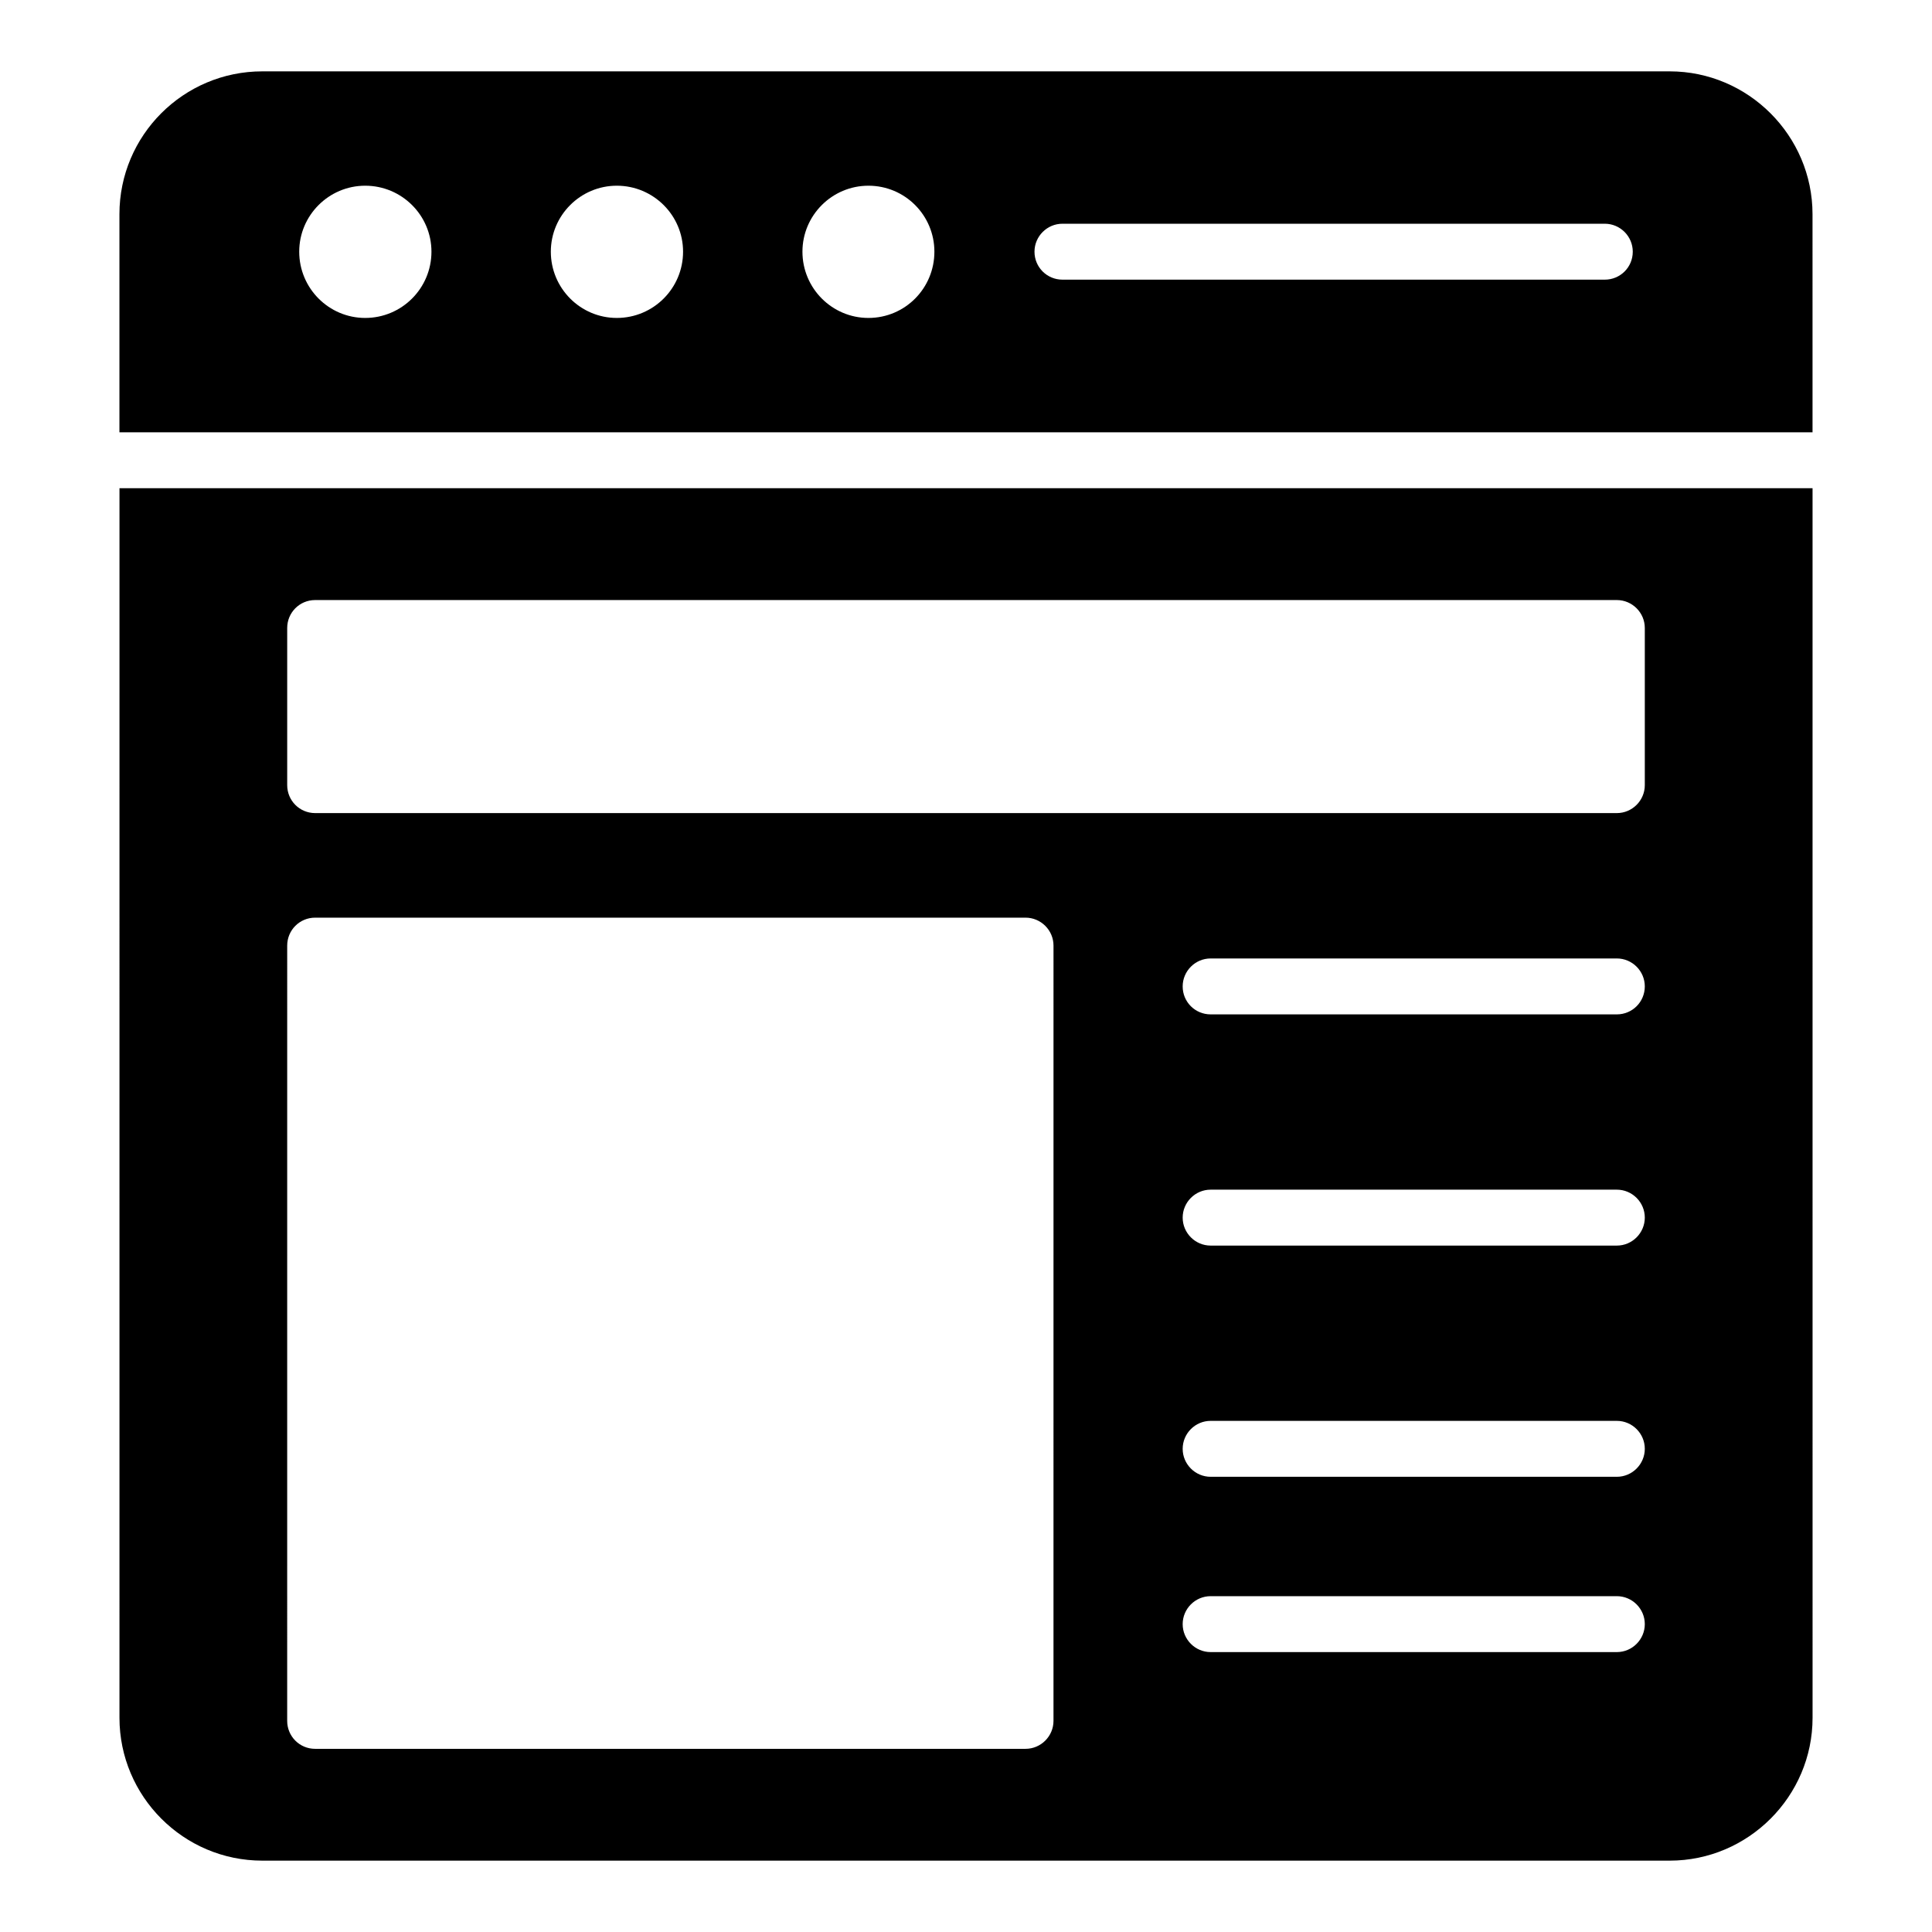
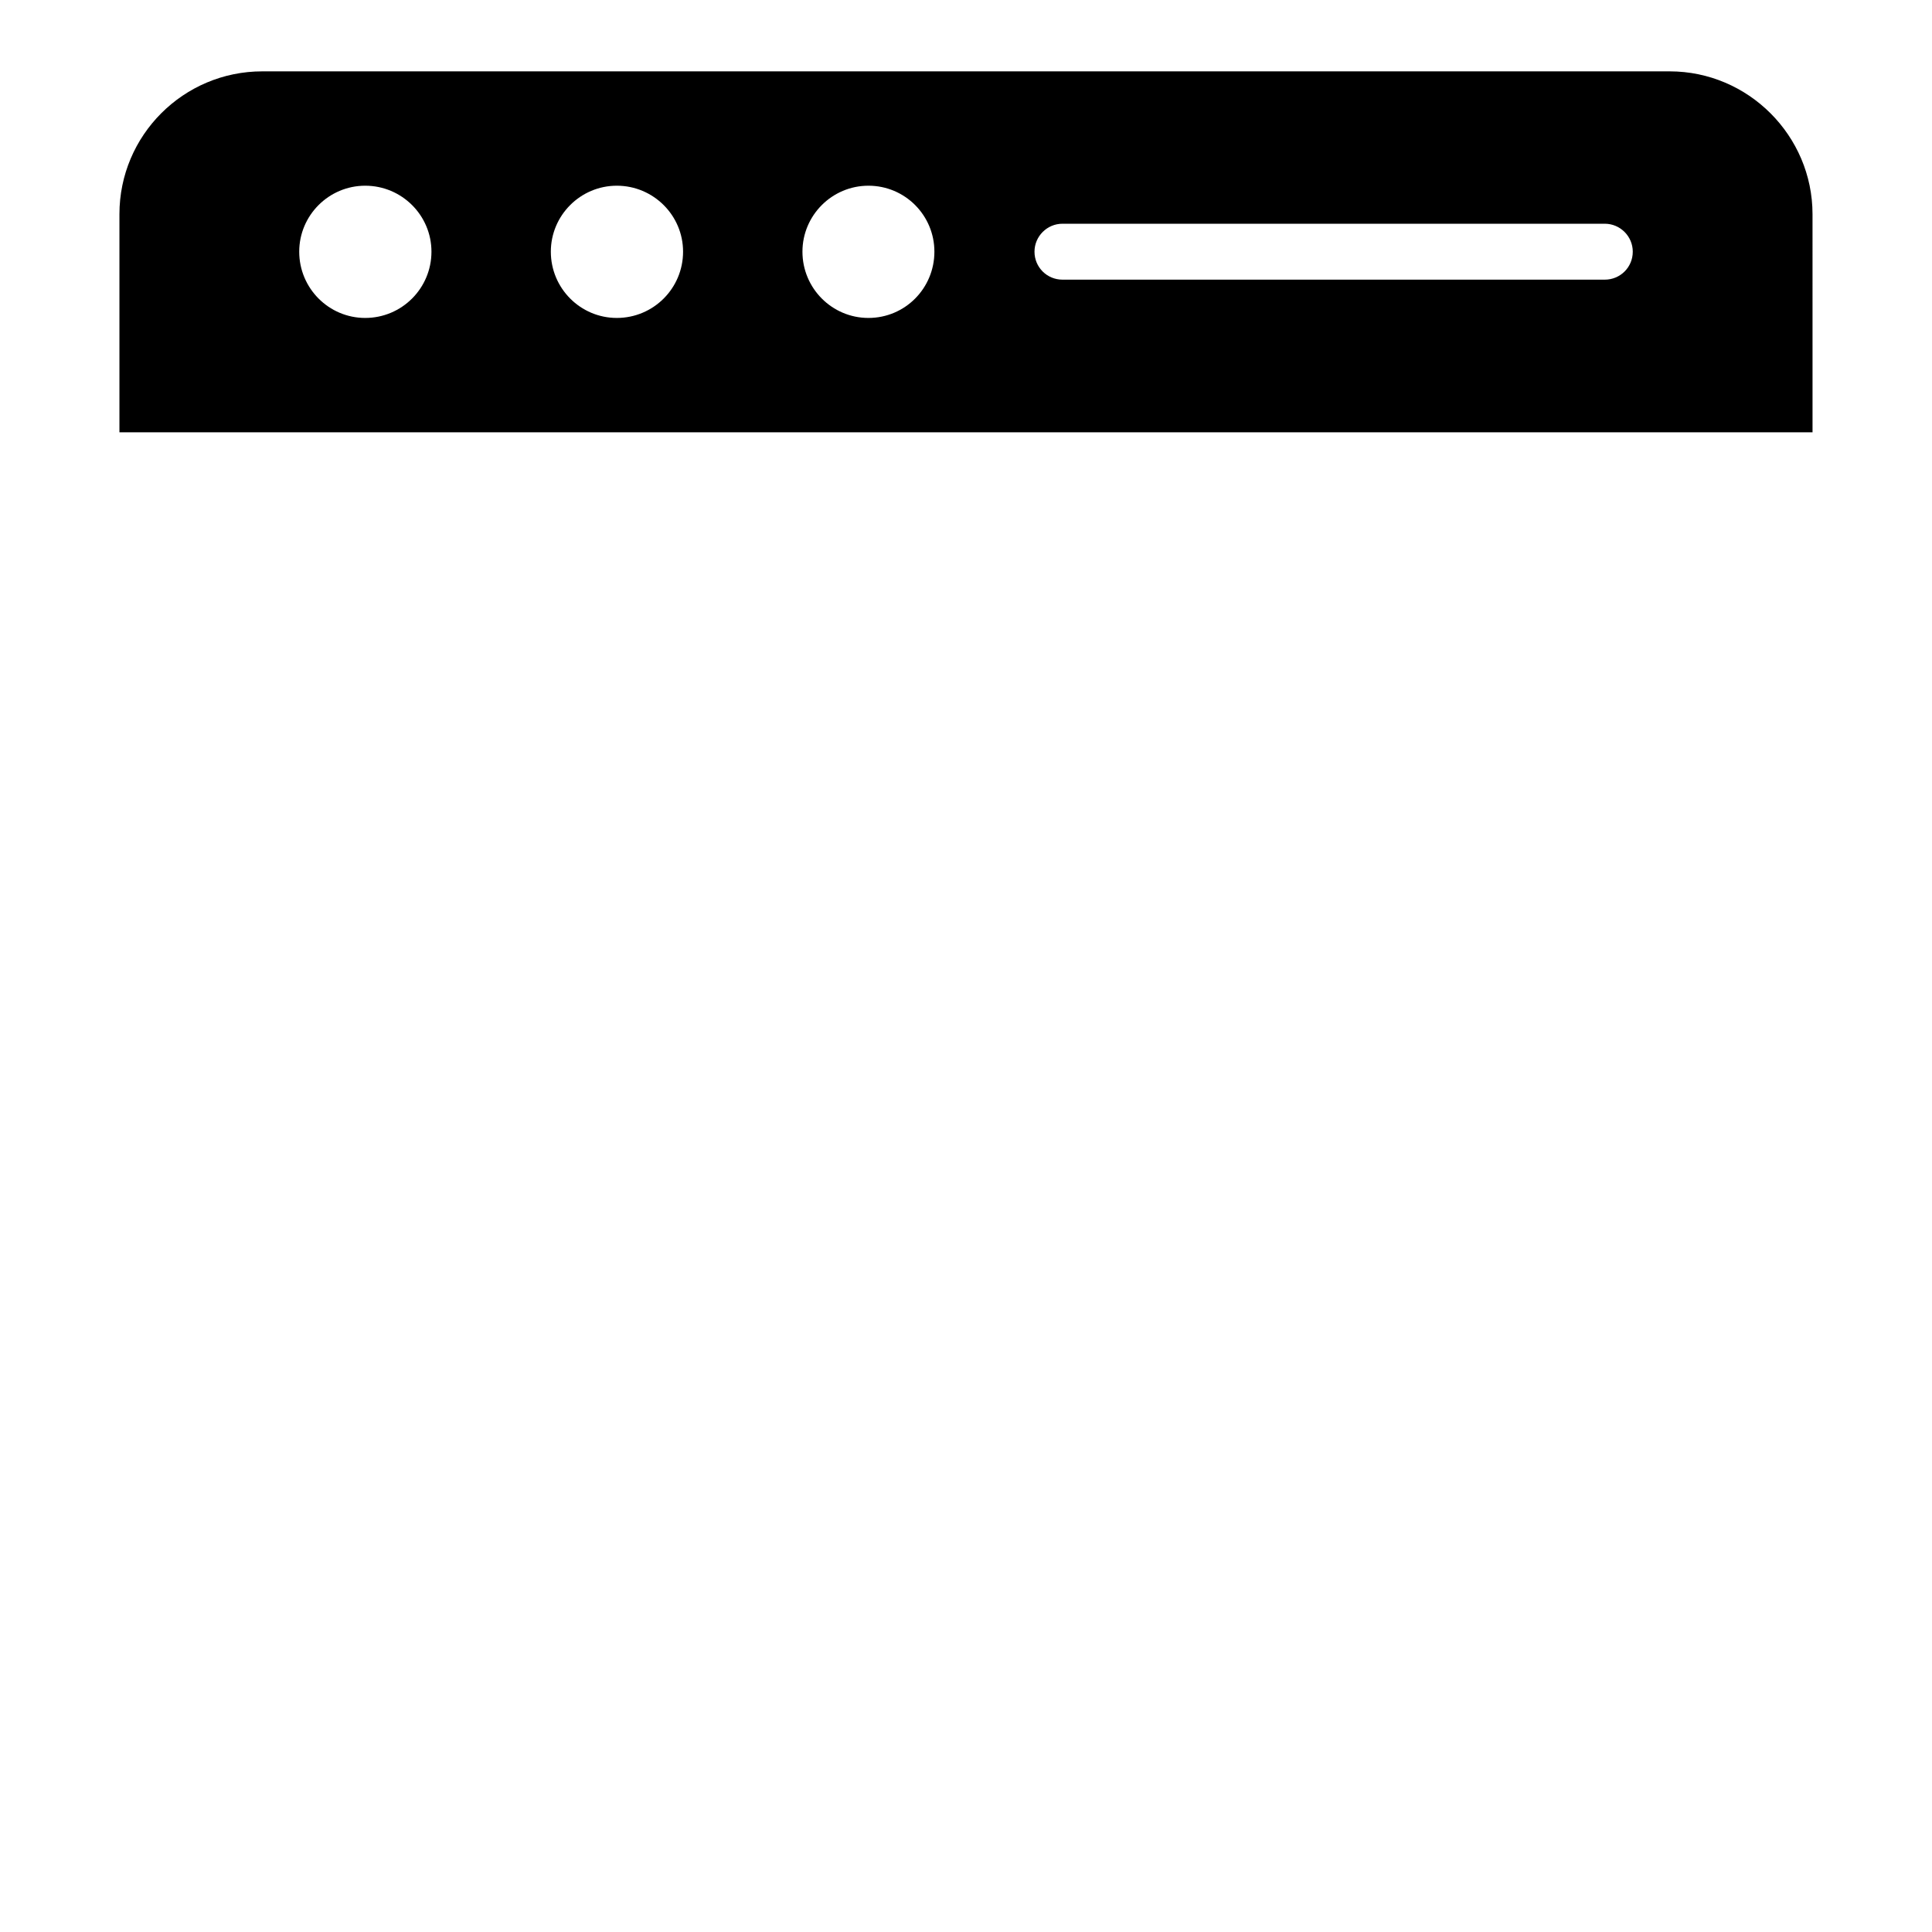
<svg xmlns="http://www.w3.org/2000/svg" fill="#000000" width="800px" height="800px" version="1.1" viewBox="144 144 512 512">
  <g>
-     <path d="m175.66 599.23c0 20.816 16.965 37.859 37.859 37.859h372.97c20.82 0 37.859-17.039 37.859-37.859l-0.004-325.85h-448.68zm396.82-17.41h-107.65c-4.074 0-7.41-3.336-7.41-7.41 0-4.078 3.332-7.41 7.41-7.41h107.65c4.074 0 7.41 3.332 7.41 7.41-0.004 4.074-3.336 7.41-7.41 7.41zm0-46.457h-107.65c-4.074 0-7.41-3.336-7.41-7.41s3.332-7.41 7.41-7.41h107.65c4.074 0 7.41 3.332 7.41 7.41-0.004 4.074-3.336 7.41-7.41 7.41zm0-61.27h-107.65c-4.074 0-7.41-3.336-7.41-7.41 0-4.074 3.332-7.41 7.41-7.41h107.65c4.074 0 7.41 3.332 7.41 7.41-0.004 4.074-3.336 7.41-7.41 7.41zm0-61.273h-107.65c-4.074 0-7.41-3.258-7.41-7.41 0-4.074 3.332-7.41 7.41-7.41h107.65c4.074 0 7.41 3.332 7.41 7.41-0.004 4.148-3.336 7.41-7.41 7.41zm-352.37-102.39c0-4.074 3.262-7.41 7.41-7.41h344.96c4.074 0 7.41 3.332 7.41 7.41v41.637c0 4.074-3.332 7.41-7.41 7.41h-344.96c-4.148 0-7.41-3.332-7.41-7.41zm0 84.168c0-4.074 3.262-7.41 7.41-7.41h188.26c4.074 0 7.41 3.332 7.41 7.41l-0.004 205.45c0 4.074-3.332 7.41-7.41 7.41h-188.26c-4.148 0-7.41-3.336-7.41-7.41z" />
-     <path d="m586.48 162.91h-372.97c-20.895 0-37.859 16.969-37.859 37.859v57.789h448.69l-0.004-57.789c0-20.82-17.039-37.859-37.855-37.859zm-345.7 65.348c-9.633 0-17.484-7.856-17.484-17.559 0-9.633 7.852-17.484 17.484-17.484 9.707 0 17.559 7.856 17.559 17.484 0 9.703-7.856 17.559-17.559 17.559zm66.68 0c-9.633 0-17.484-7.856-17.484-17.559 0-9.633 7.852-17.484 17.484-17.484 9.707 0 17.559 7.856 17.559 17.484 0 9.703-7.852 17.559-17.559 17.559zm66.68 0c-9.633 0-17.484-7.856-17.484-17.559 0-9.633 7.852-17.484 17.484-17.484 9.707 0 17.484 7.856 17.484 17.484 0 9.703-7.777 17.559-17.484 17.559zm195.15-10.148h-143.73c-4.074 0-7.41-3.262-7.41-7.41 0-4.074 3.336-7.41 7.41-7.41h143.73c4.074 0 7.41 3.332 7.41 7.41 0 4.148-3.336 7.41-7.41 7.41z" />
+     <path d="m586.48 162.91h-372.97c-20.895 0-37.859 16.969-37.859 37.859v57.789h448.69l-0.004-57.789c0-20.82-17.039-37.859-37.855-37.859m-345.7 65.348c-9.633 0-17.484-7.856-17.484-17.559 0-9.633 7.852-17.484 17.484-17.484 9.707 0 17.559 7.856 17.559 17.484 0 9.703-7.856 17.559-17.559 17.559zm66.68 0c-9.633 0-17.484-7.856-17.484-17.559 0-9.633 7.852-17.484 17.484-17.484 9.707 0 17.559 7.856 17.559 17.484 0 9.703-7.852 17.559-17.559 17.559zm66.68 0c-9.633 0-17.484-7.856-17.484-17.559 0-9.633 7.852-17.484 17.484-17.484 9.707 0 17.484 7.856 17.484 17.484 0 9.703-7.777 17.559-17.484 17.559zm195.15-10.148h-143.73c-4.074 0-7.41-3.262-7.41-7.41 0-4.074 3.336-7.41 7.41-7.41h143.73c4.074 0 7.41 3.332 7.41 7.41 0 4.148-3.336 7.41-7.41 7.41z" />
  </g>
</svg>